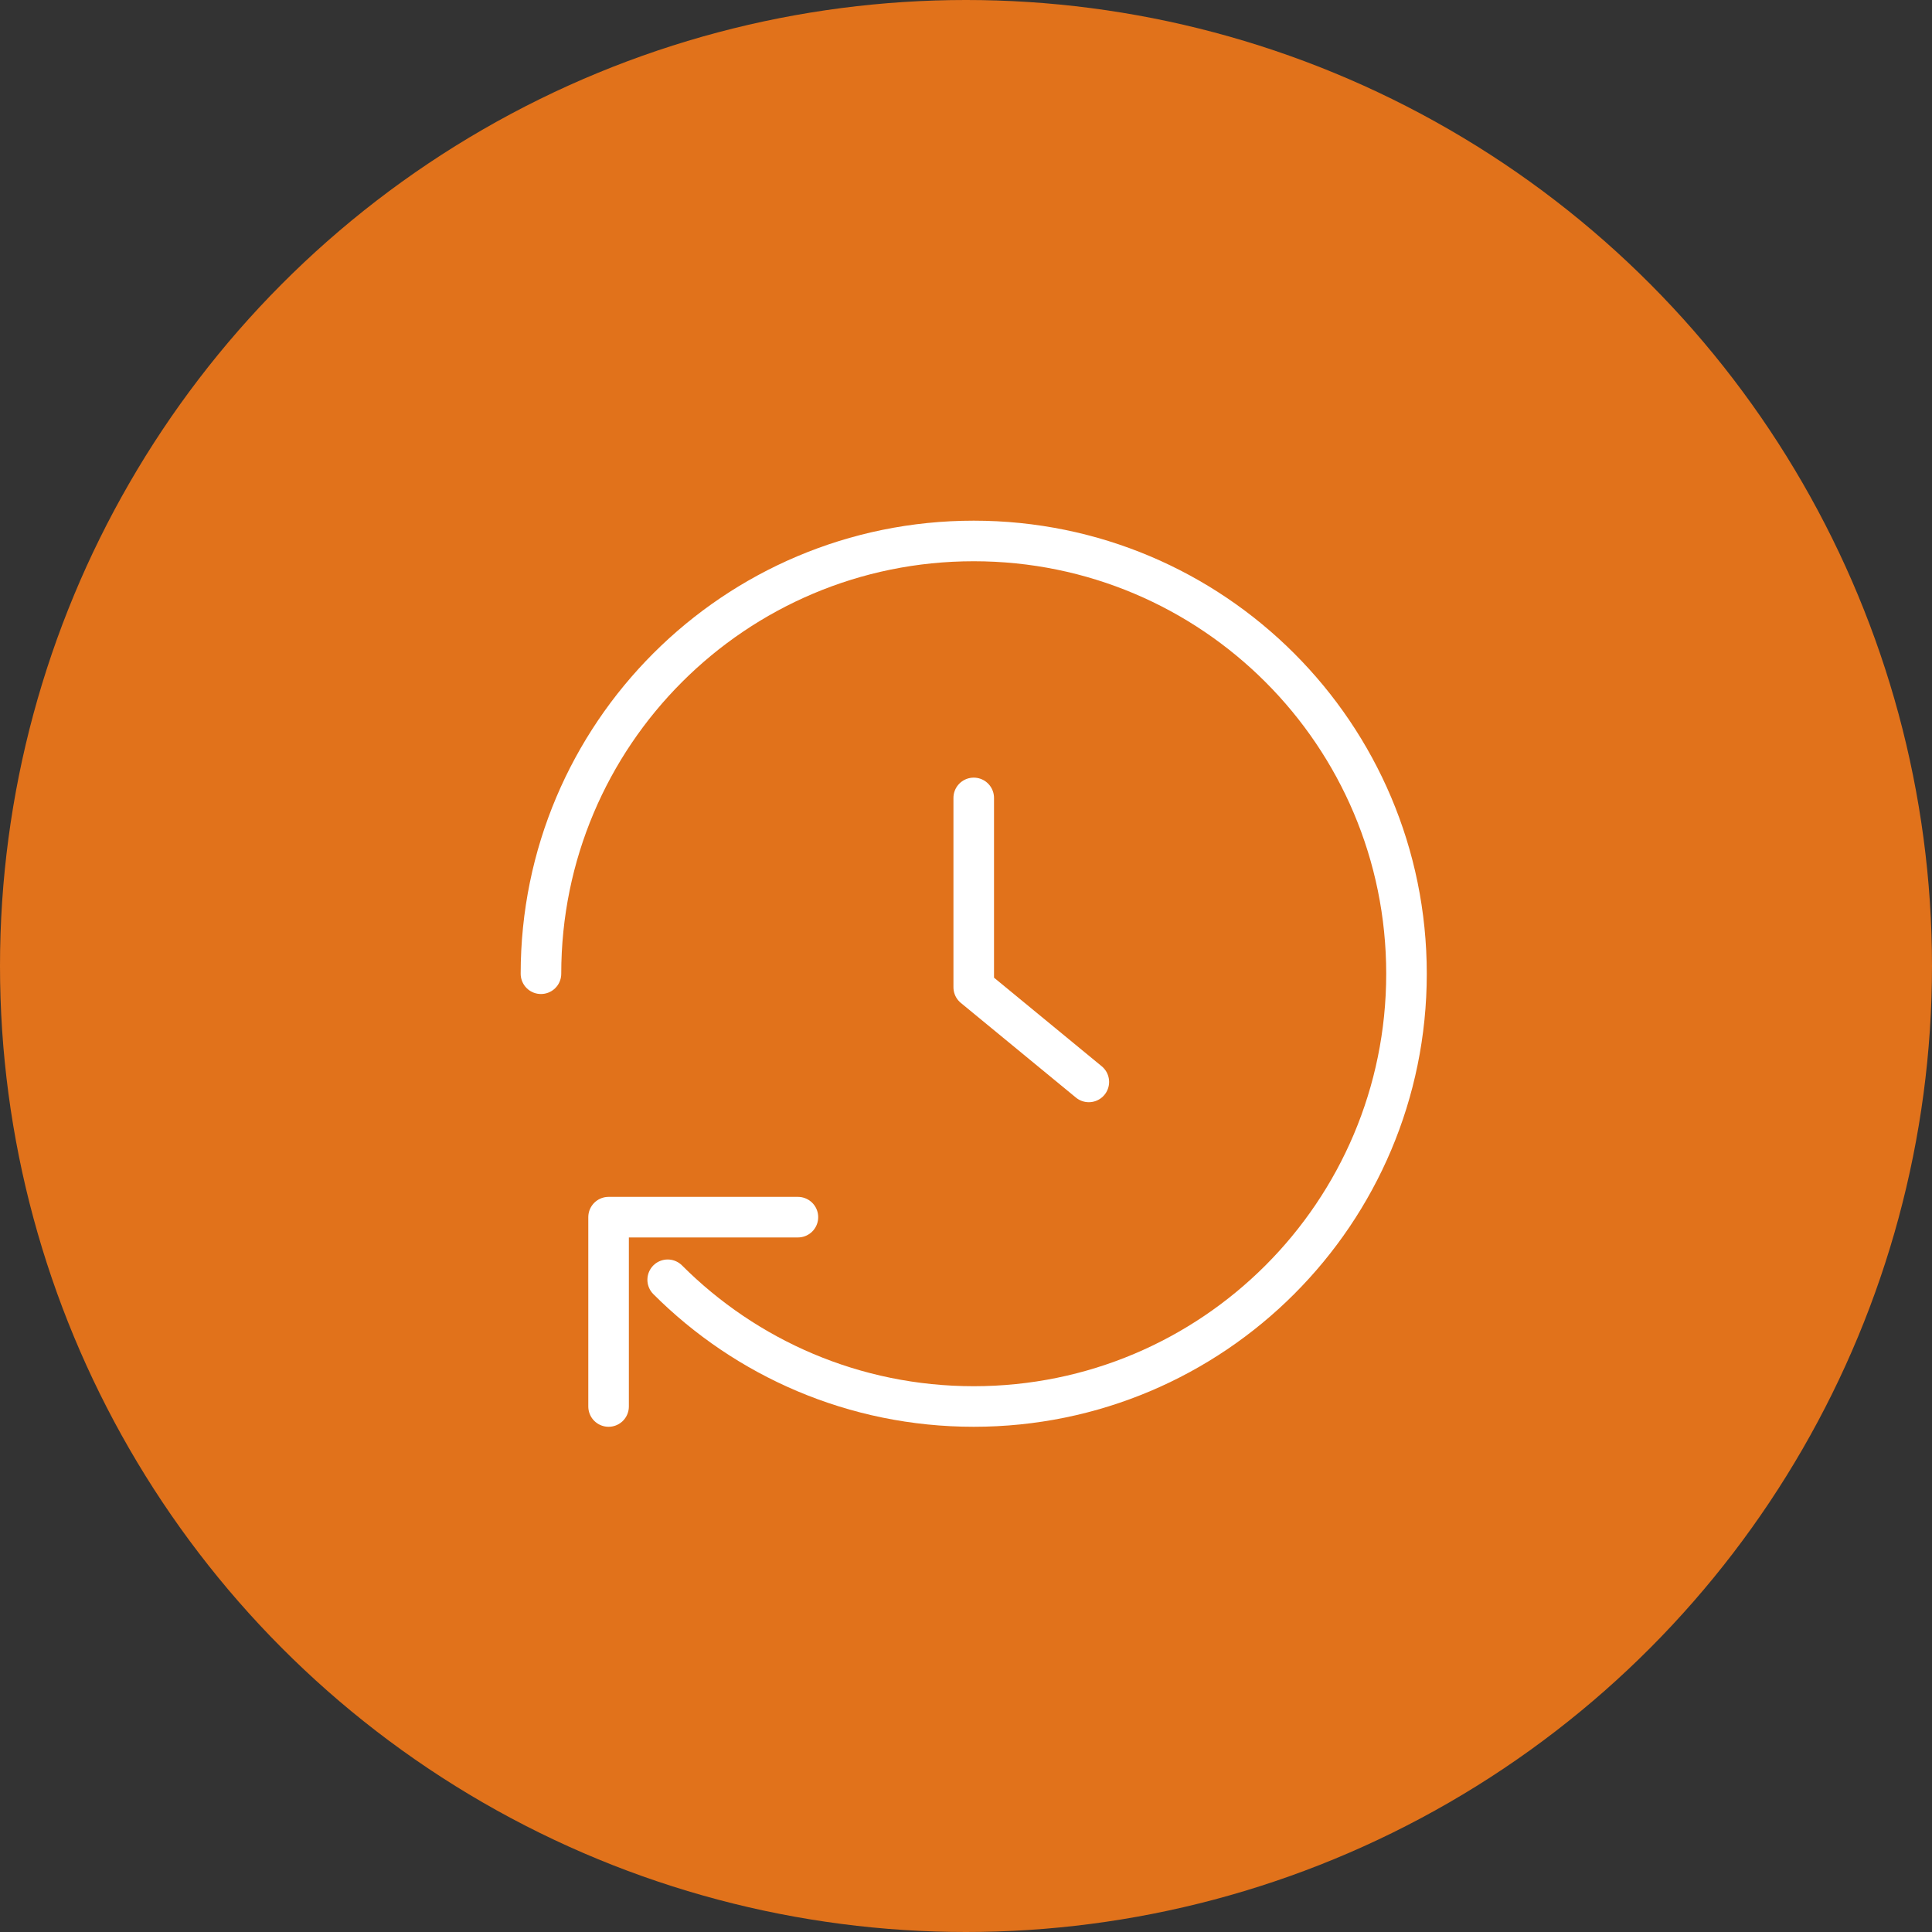
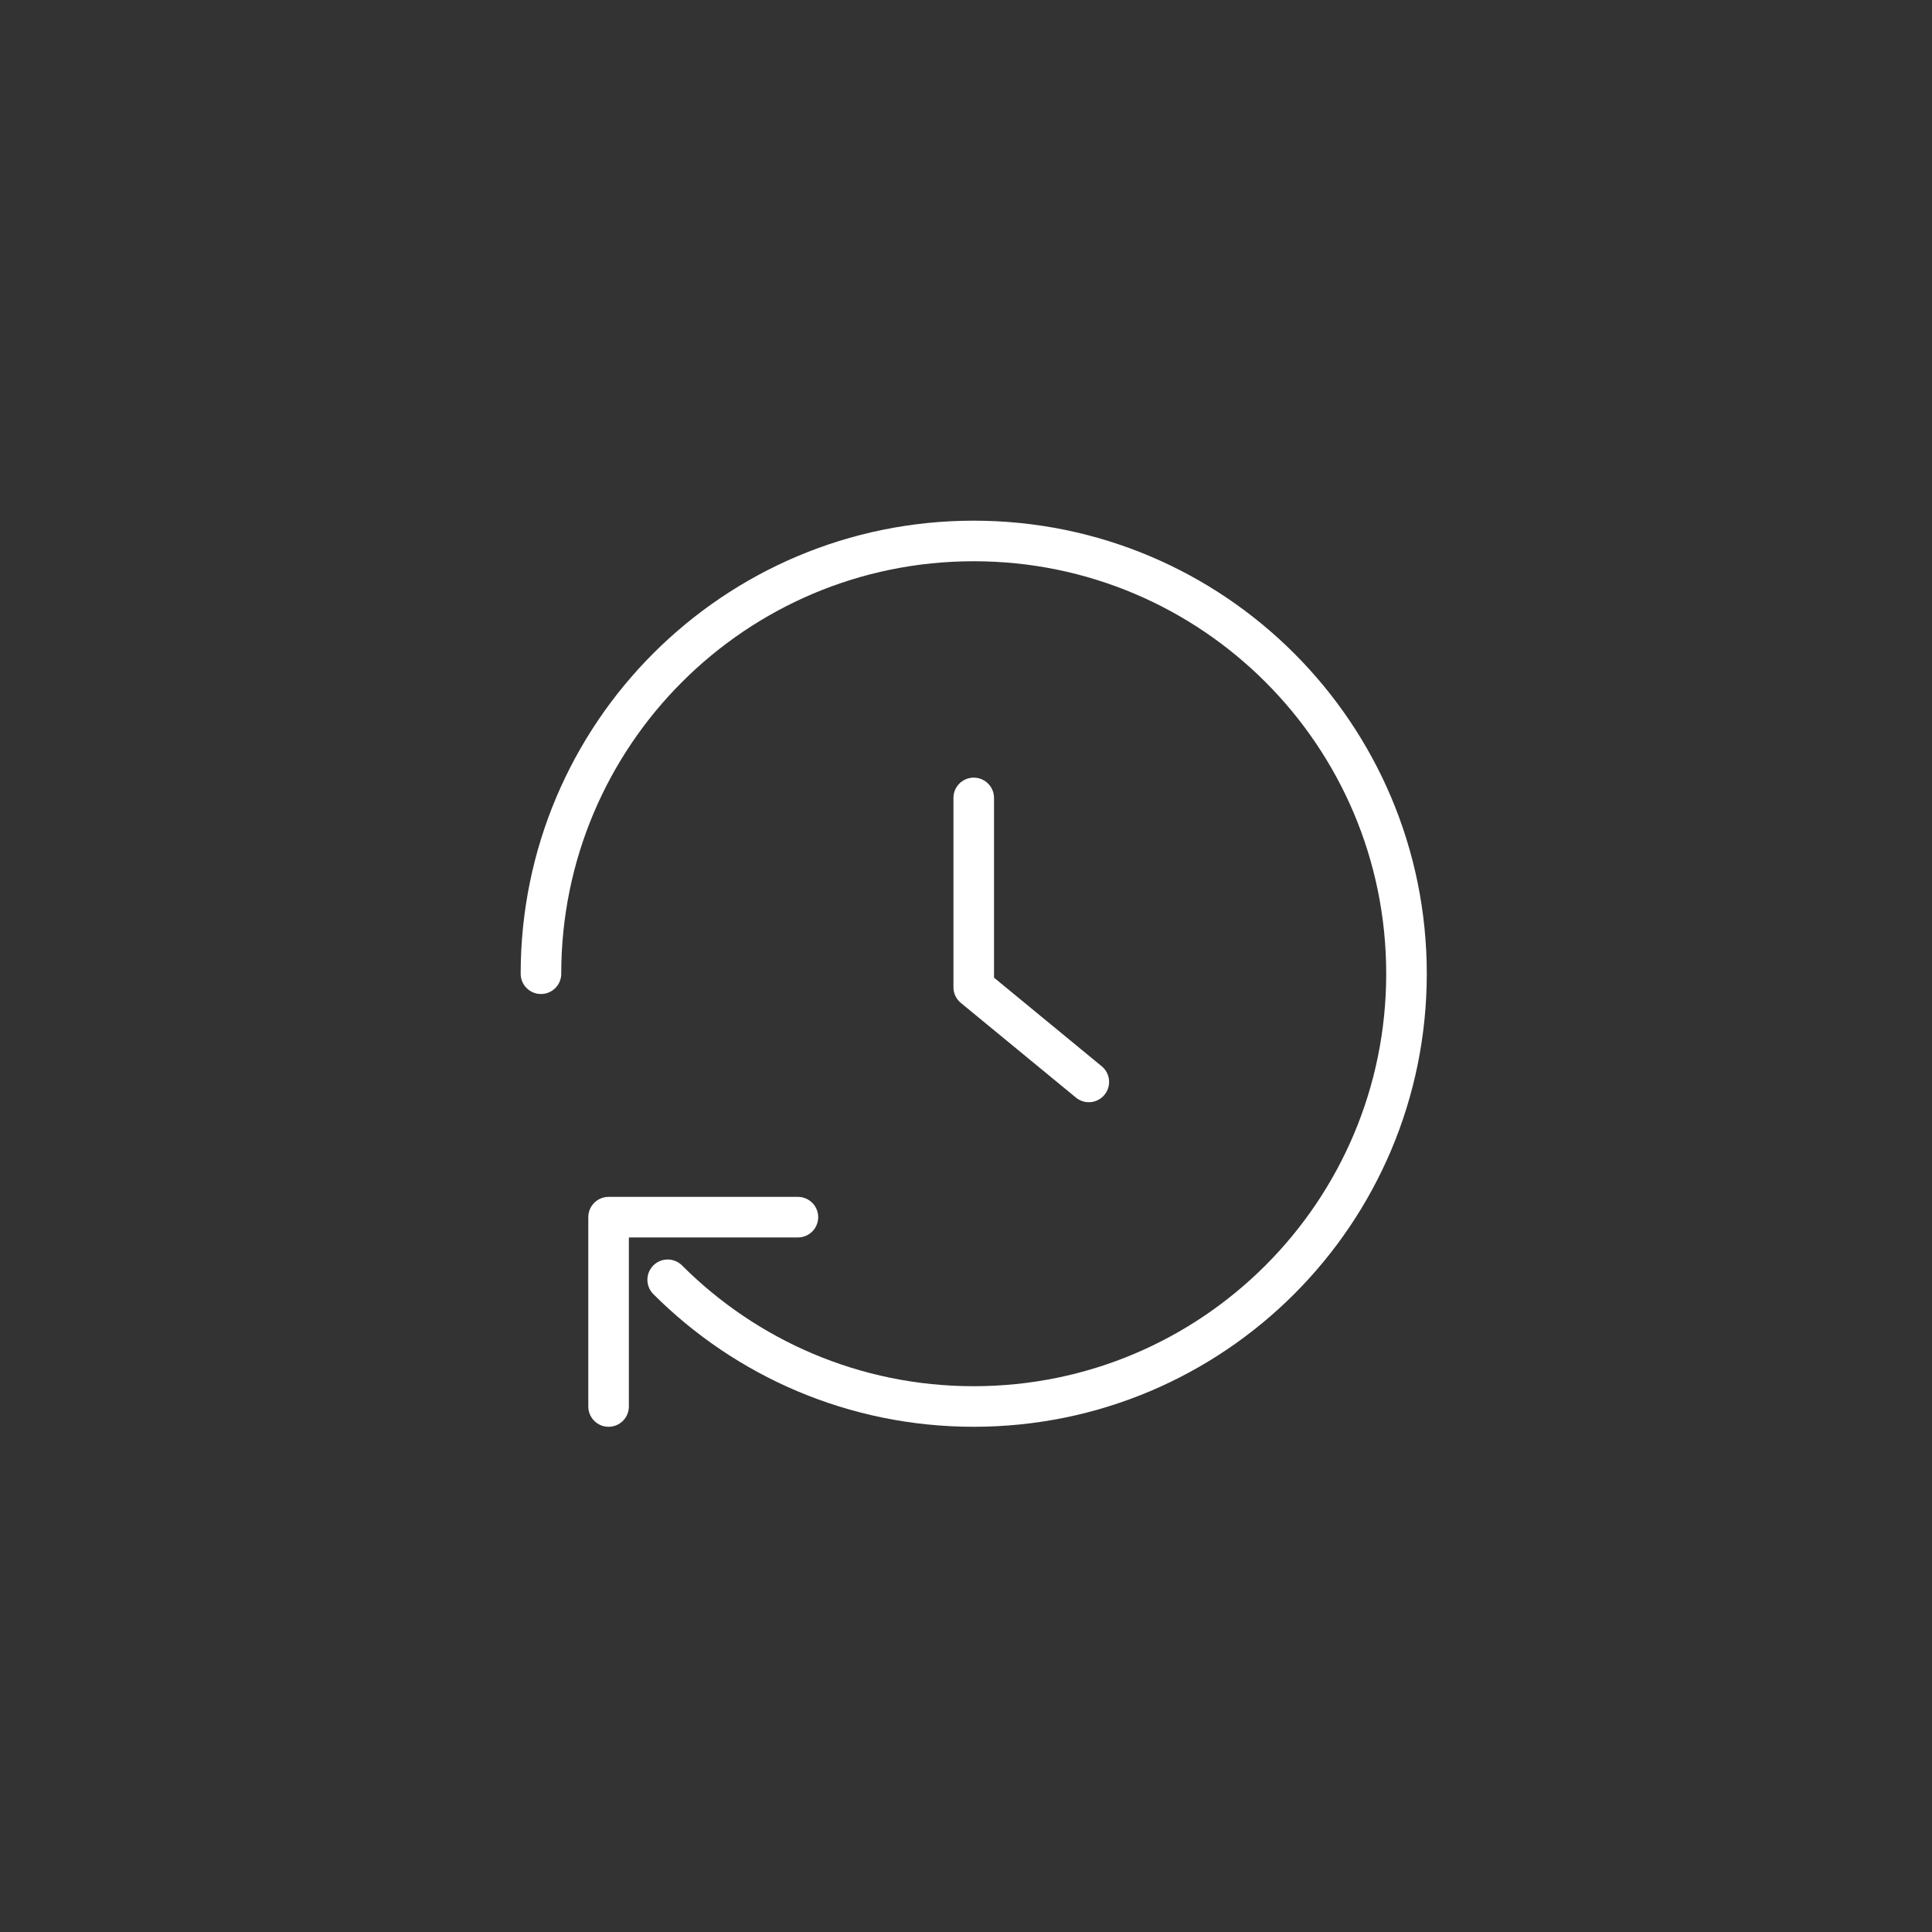
<svg xmlns="http://www.w3.org/2000/svg" width="100" height="100" viewBox="0 0 100 100" fill="none">
  <rect x="0" y="0" width="100" height="100" fill="#333333" stroke="none" />
-   <circle cx="50" cy="50" r="50" fill="#E1721B" />
  <path d="M50.4 41.3V51.1L56.357 56" stroke="white" stroke-width="2.1" stroke-linecap="round" stroke-linejoin="round" />
  <path d="M31.5 72.8V63H41.3" stroke="white" stroke-width="2.1" stroke-linecap="round" stroke-linejoin="round" />
  <path d="M28 50.4C28 44.212 30.506 38.612 34.559 34.559C38.612 30.506 44.212 28 50.4 28C56.588 28 62.188 30.506 66.241 34.559C70.294 38.612 72.8 44.212 72.8 50.4C72.8 56.588 70.294 62.188 66.241 66.241C62.188 70.294 56.588 72.8 50.4 72.8C44.212 72.8 38.612 70.294 34.559 66.241" stroke="white" stroke-width="2.1" stroke-linecap="round" stroke-linejoin="round" />
</svg>